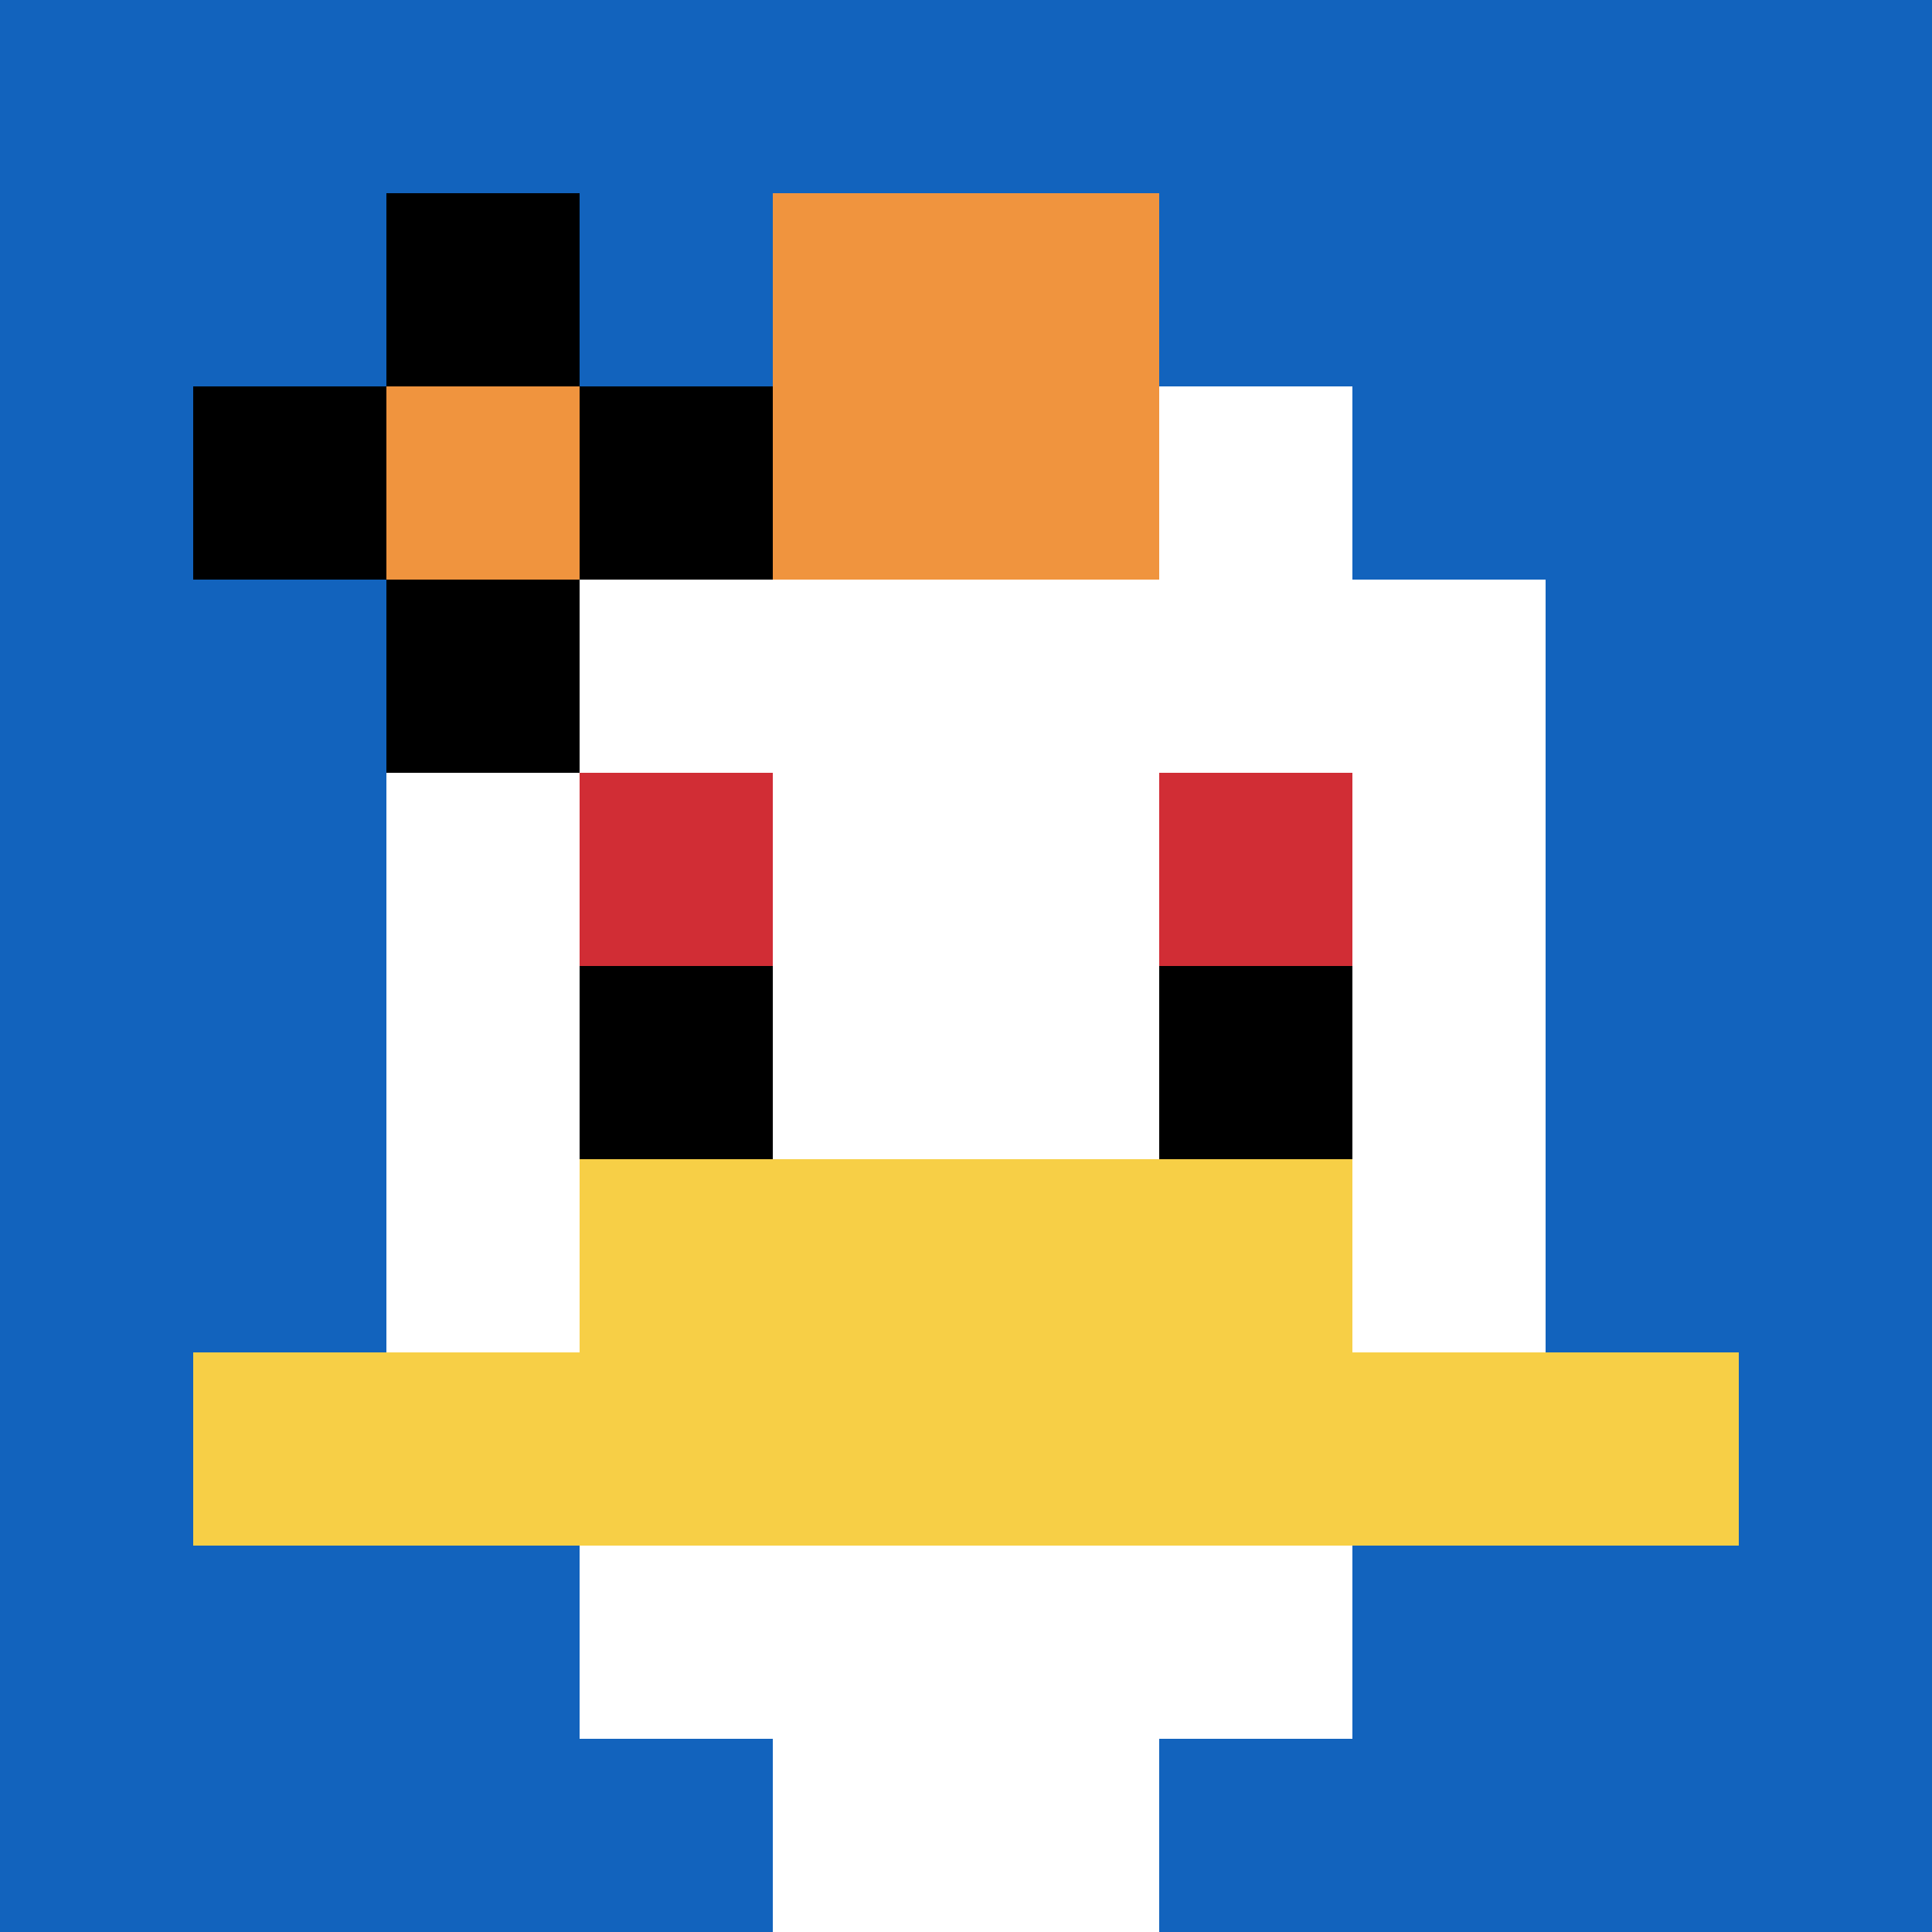
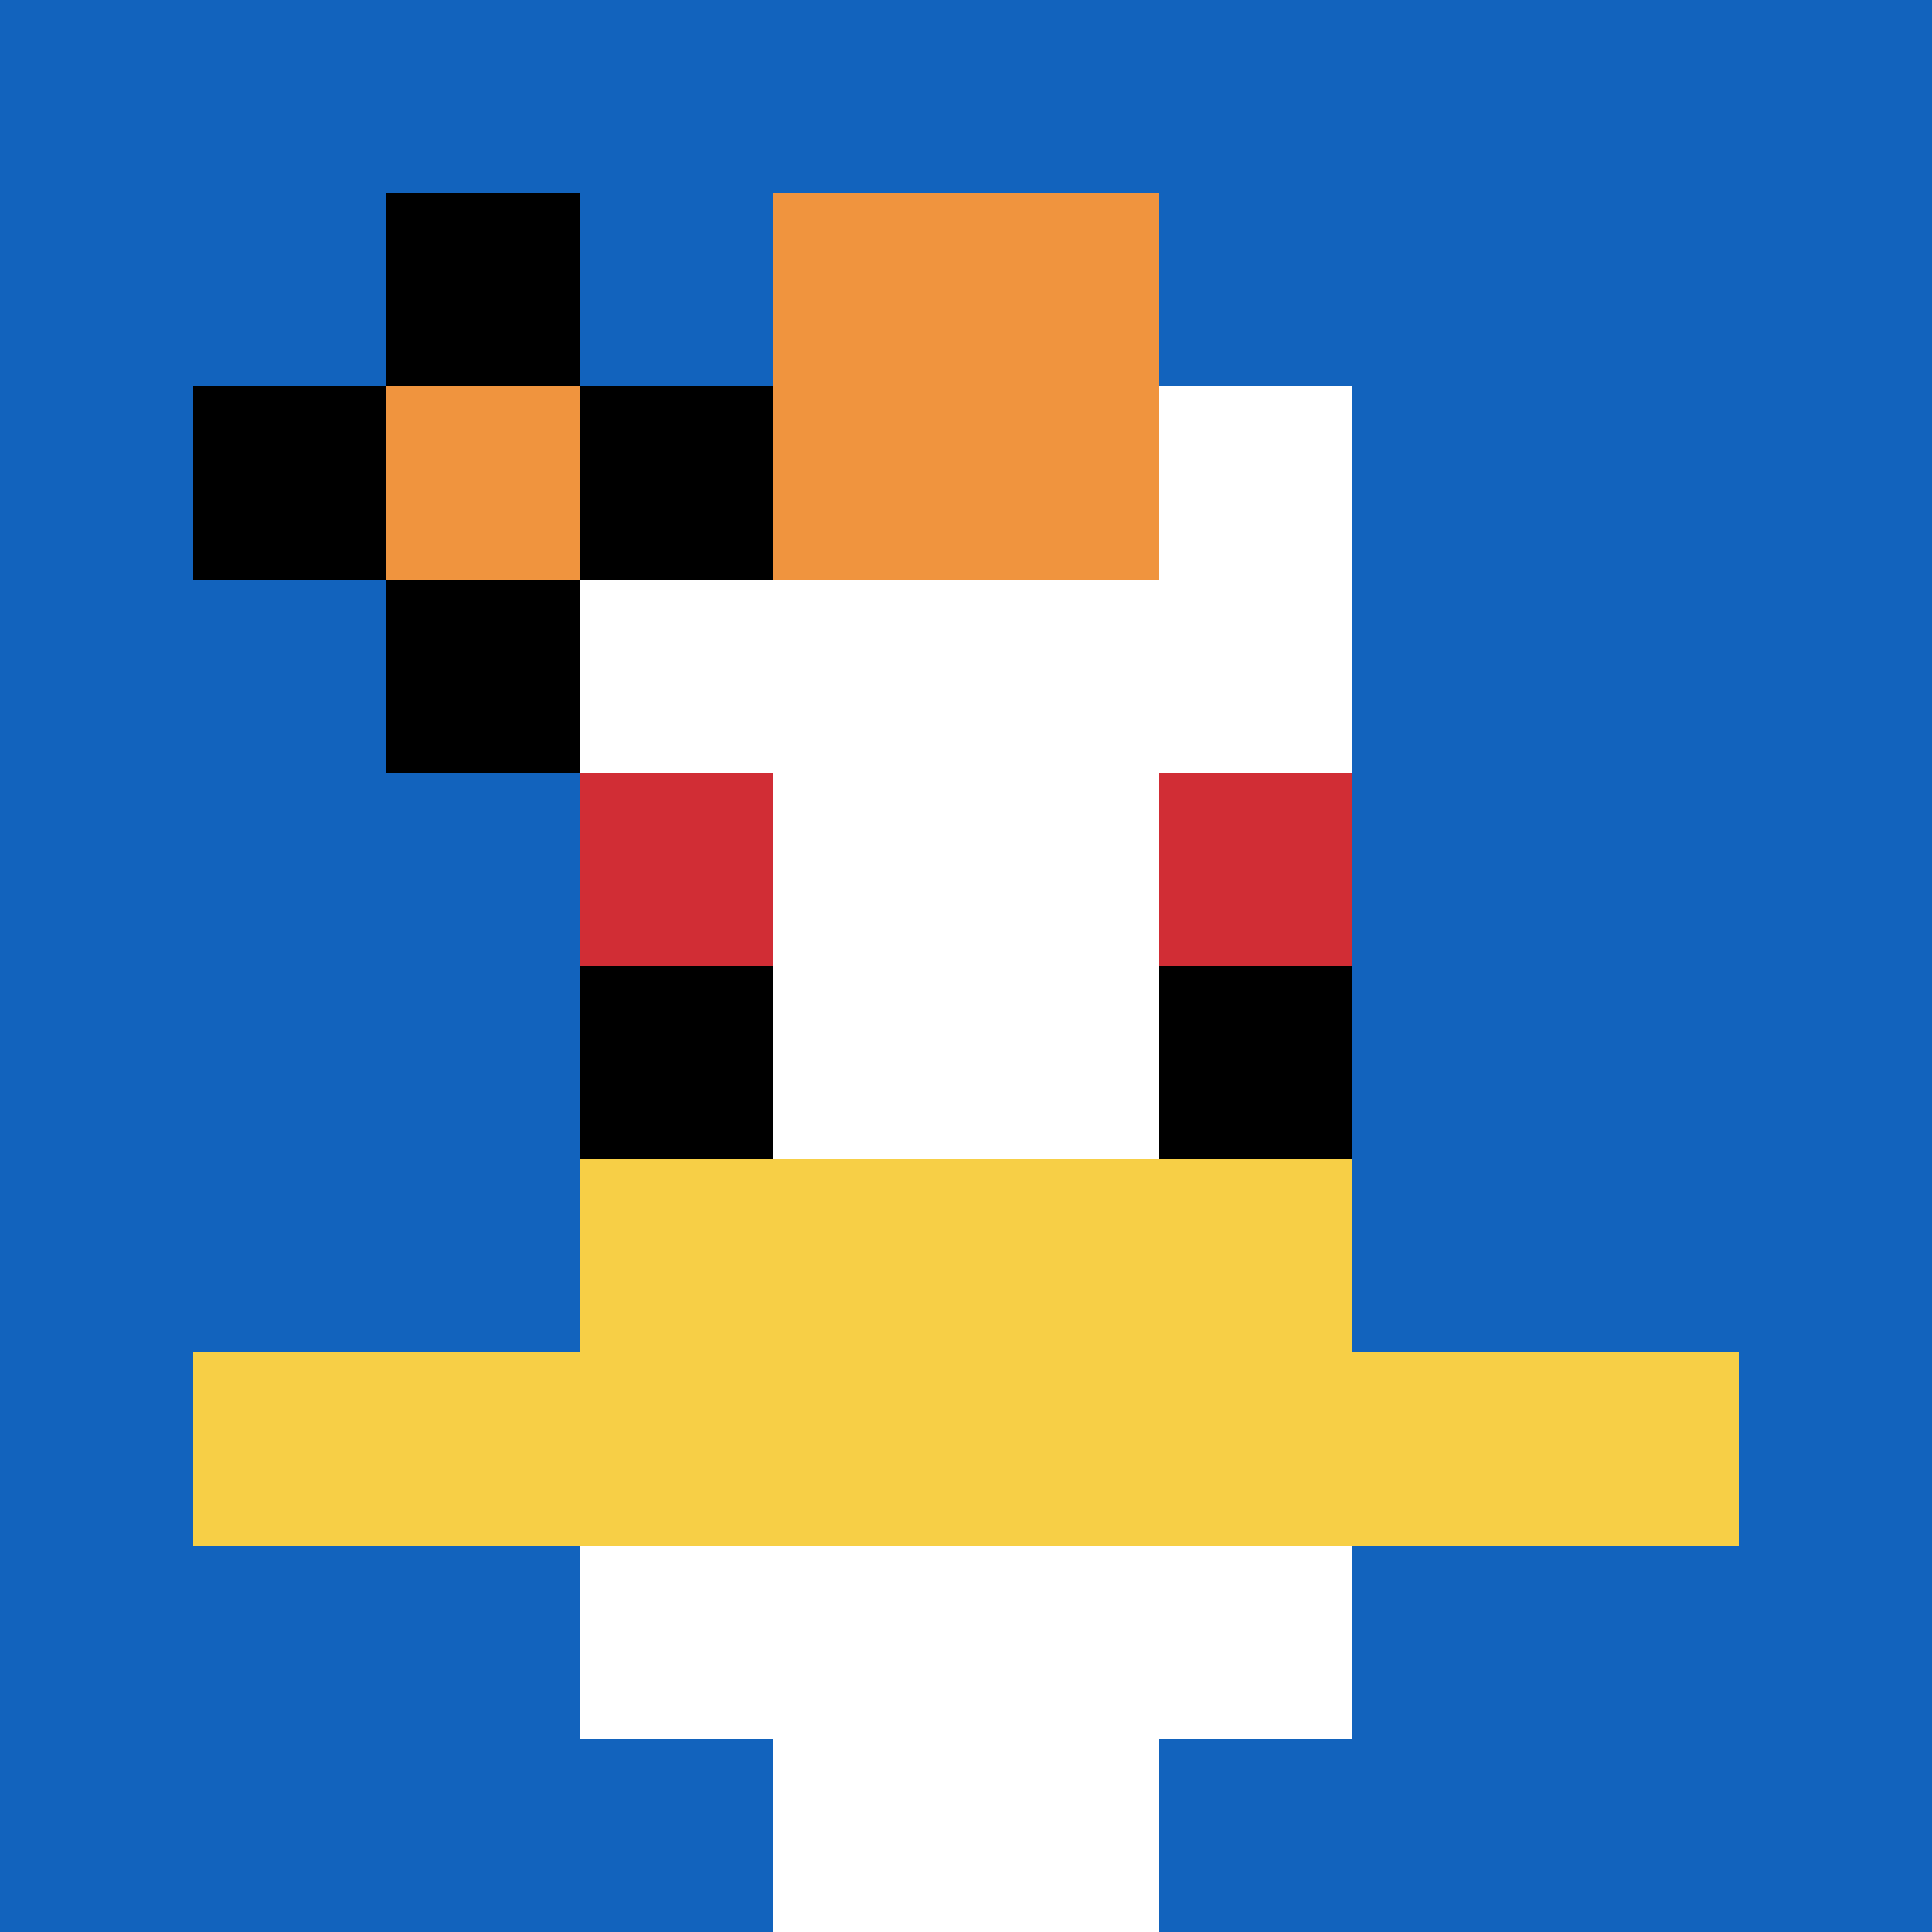
<svg xmlns="http://www.w3.org/2000/svg" version="1.1" width="994" height="994">
  <title>'goose-pfp-127412' by Dmitri Cherniak</title>
  <desc>seed=127412
backgroundColor=#ffffff
padding=0
innerPadding=0
timeout=100
dimension=1
border=false
Save=function(){return n.handleSave()}
frame=2187

Rendered at Tue Oct 03 2023 19:51:29 GMT-0700 (Pacific Daylight Time)
Generated in &lt;1ms
</desc>
  <defs />
  <rect width="100%" height="100%" fill="#ffffff" />
  <g>
    <g id="0-0">
      <rect x="0" y="0" height="994" width="994" fill="#1263BD" />
      <g>
        <rect id="0-0-3-2-4-7" x="298.2" y="198.8" width="397.6" height="695.8" fill="#ffffff" />
-         <rect id="0-0-2-3-6-5" x="198.8" y="298.2" width="596.4" height="497" fill="#ffffff" />
        <rect id="0-0-4-8-2-2" x="397.6" y="795.2" width="198.8" height="198.8" fill="#ffffff" />
        <rect id="0-0-1-7-8-1" x="99.4" y="695.8" width="795.2" height="99.4" fill="#F7CF46" />
        <rect id="0-0-3-6-4-2" x="298.2" y="596.4" width="397.6" height="198.8" fill="#F7CF46" />
        <rect id="0-0-3-4-1-1" x="298.2" y="397.6" width="99.4" height="99.4" fill="#D12D35" />
        <rect id="0-0-6-4-1-1" x="596.4" y="397.6" width="99.4" height="99.4" fill="#D12D35" />
        <rect id="0-0-3-5-1-1" x="298.2" y="497" width="99.4" height="99.4" fill="#000000" />
        <rect id="0-0-6-5-1-1" x="596.4" y="497" width="99.4" height="99.4" fill="#000000" />
        <rect id="0-0-4-1-2-2" x="397.6" y="99.4" width="198.8" height="198.8" fill="#F0943E" />
        <rect id="0-0-1-2-3-1" x="99.4" y="198.8" width="298.2" height="99.4" fill="#000000" />
        <rect id="0-0-2-1-1-3" x="198.8" y="99.4" width="99.4" height="298.2" fill="#000000" />
        <rect id="0-0-2-2-1-1" x="198.8" y="198.8" width="99.4" height="99.4" fill="#F0943E" />
      </g>
      <rect x="0" y="0" stroke="white" stroke-width="0" height="994" width="994" fill="none" />
    </g>
  </g>
</svg>